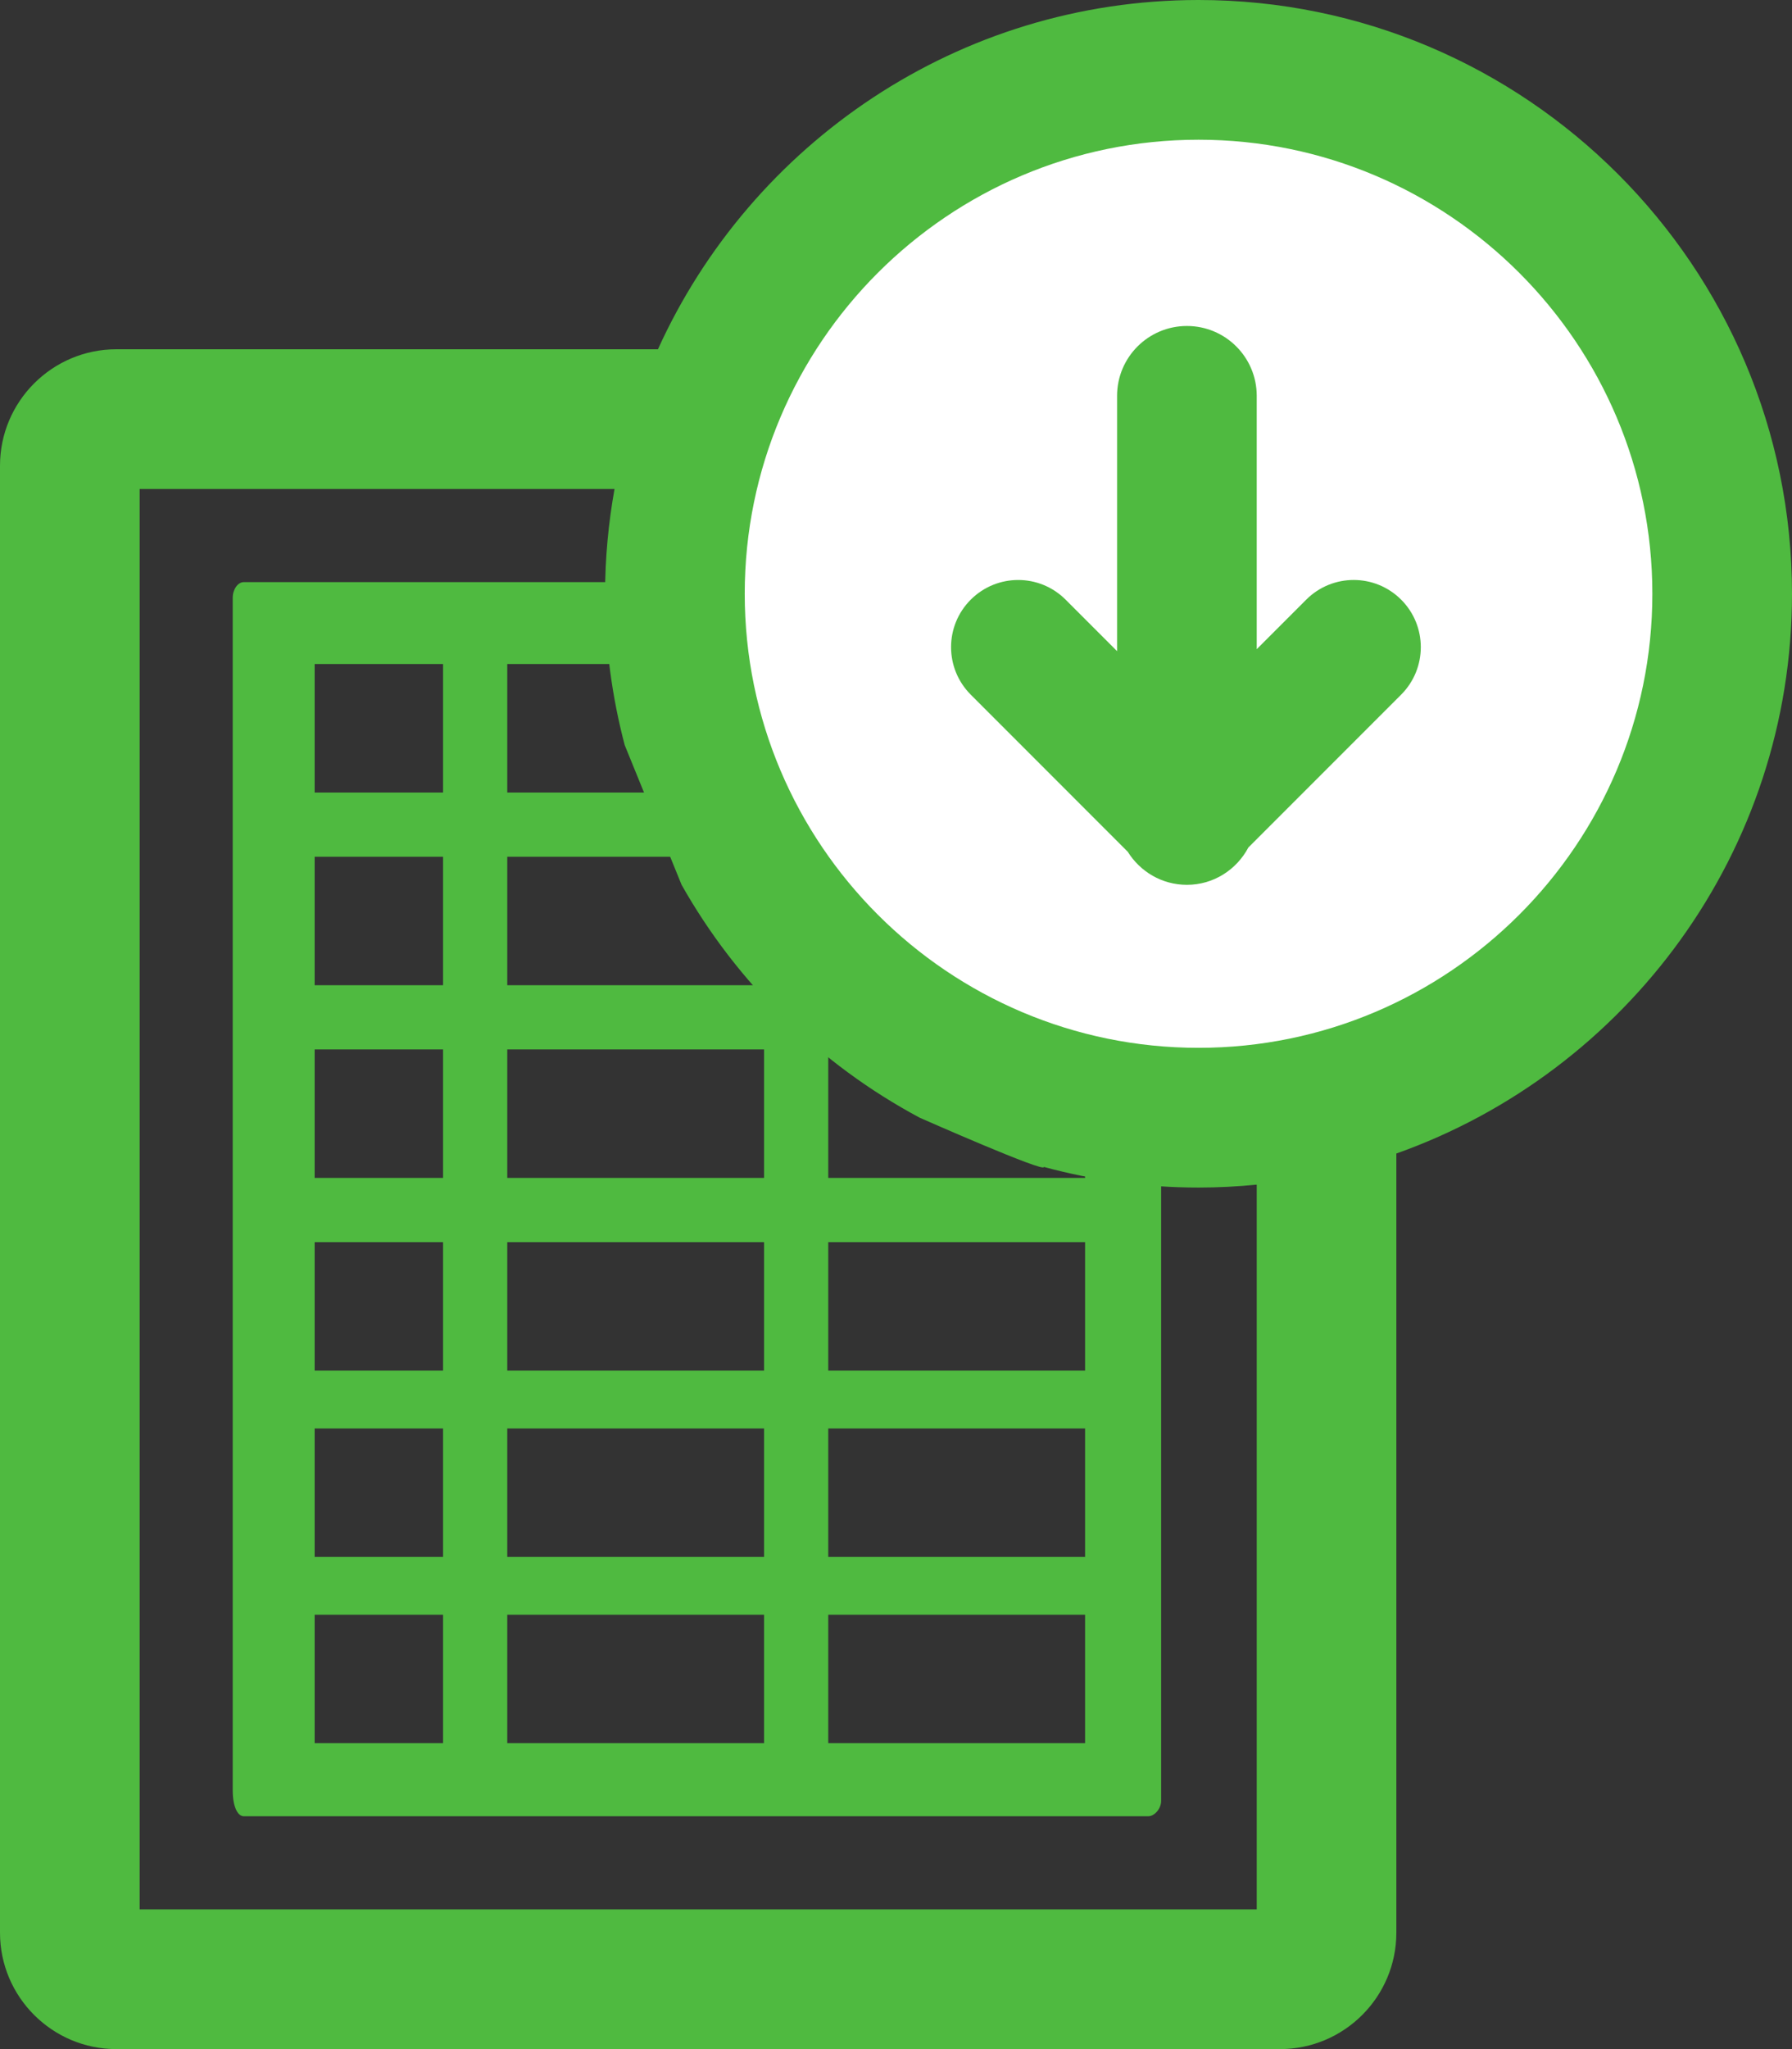
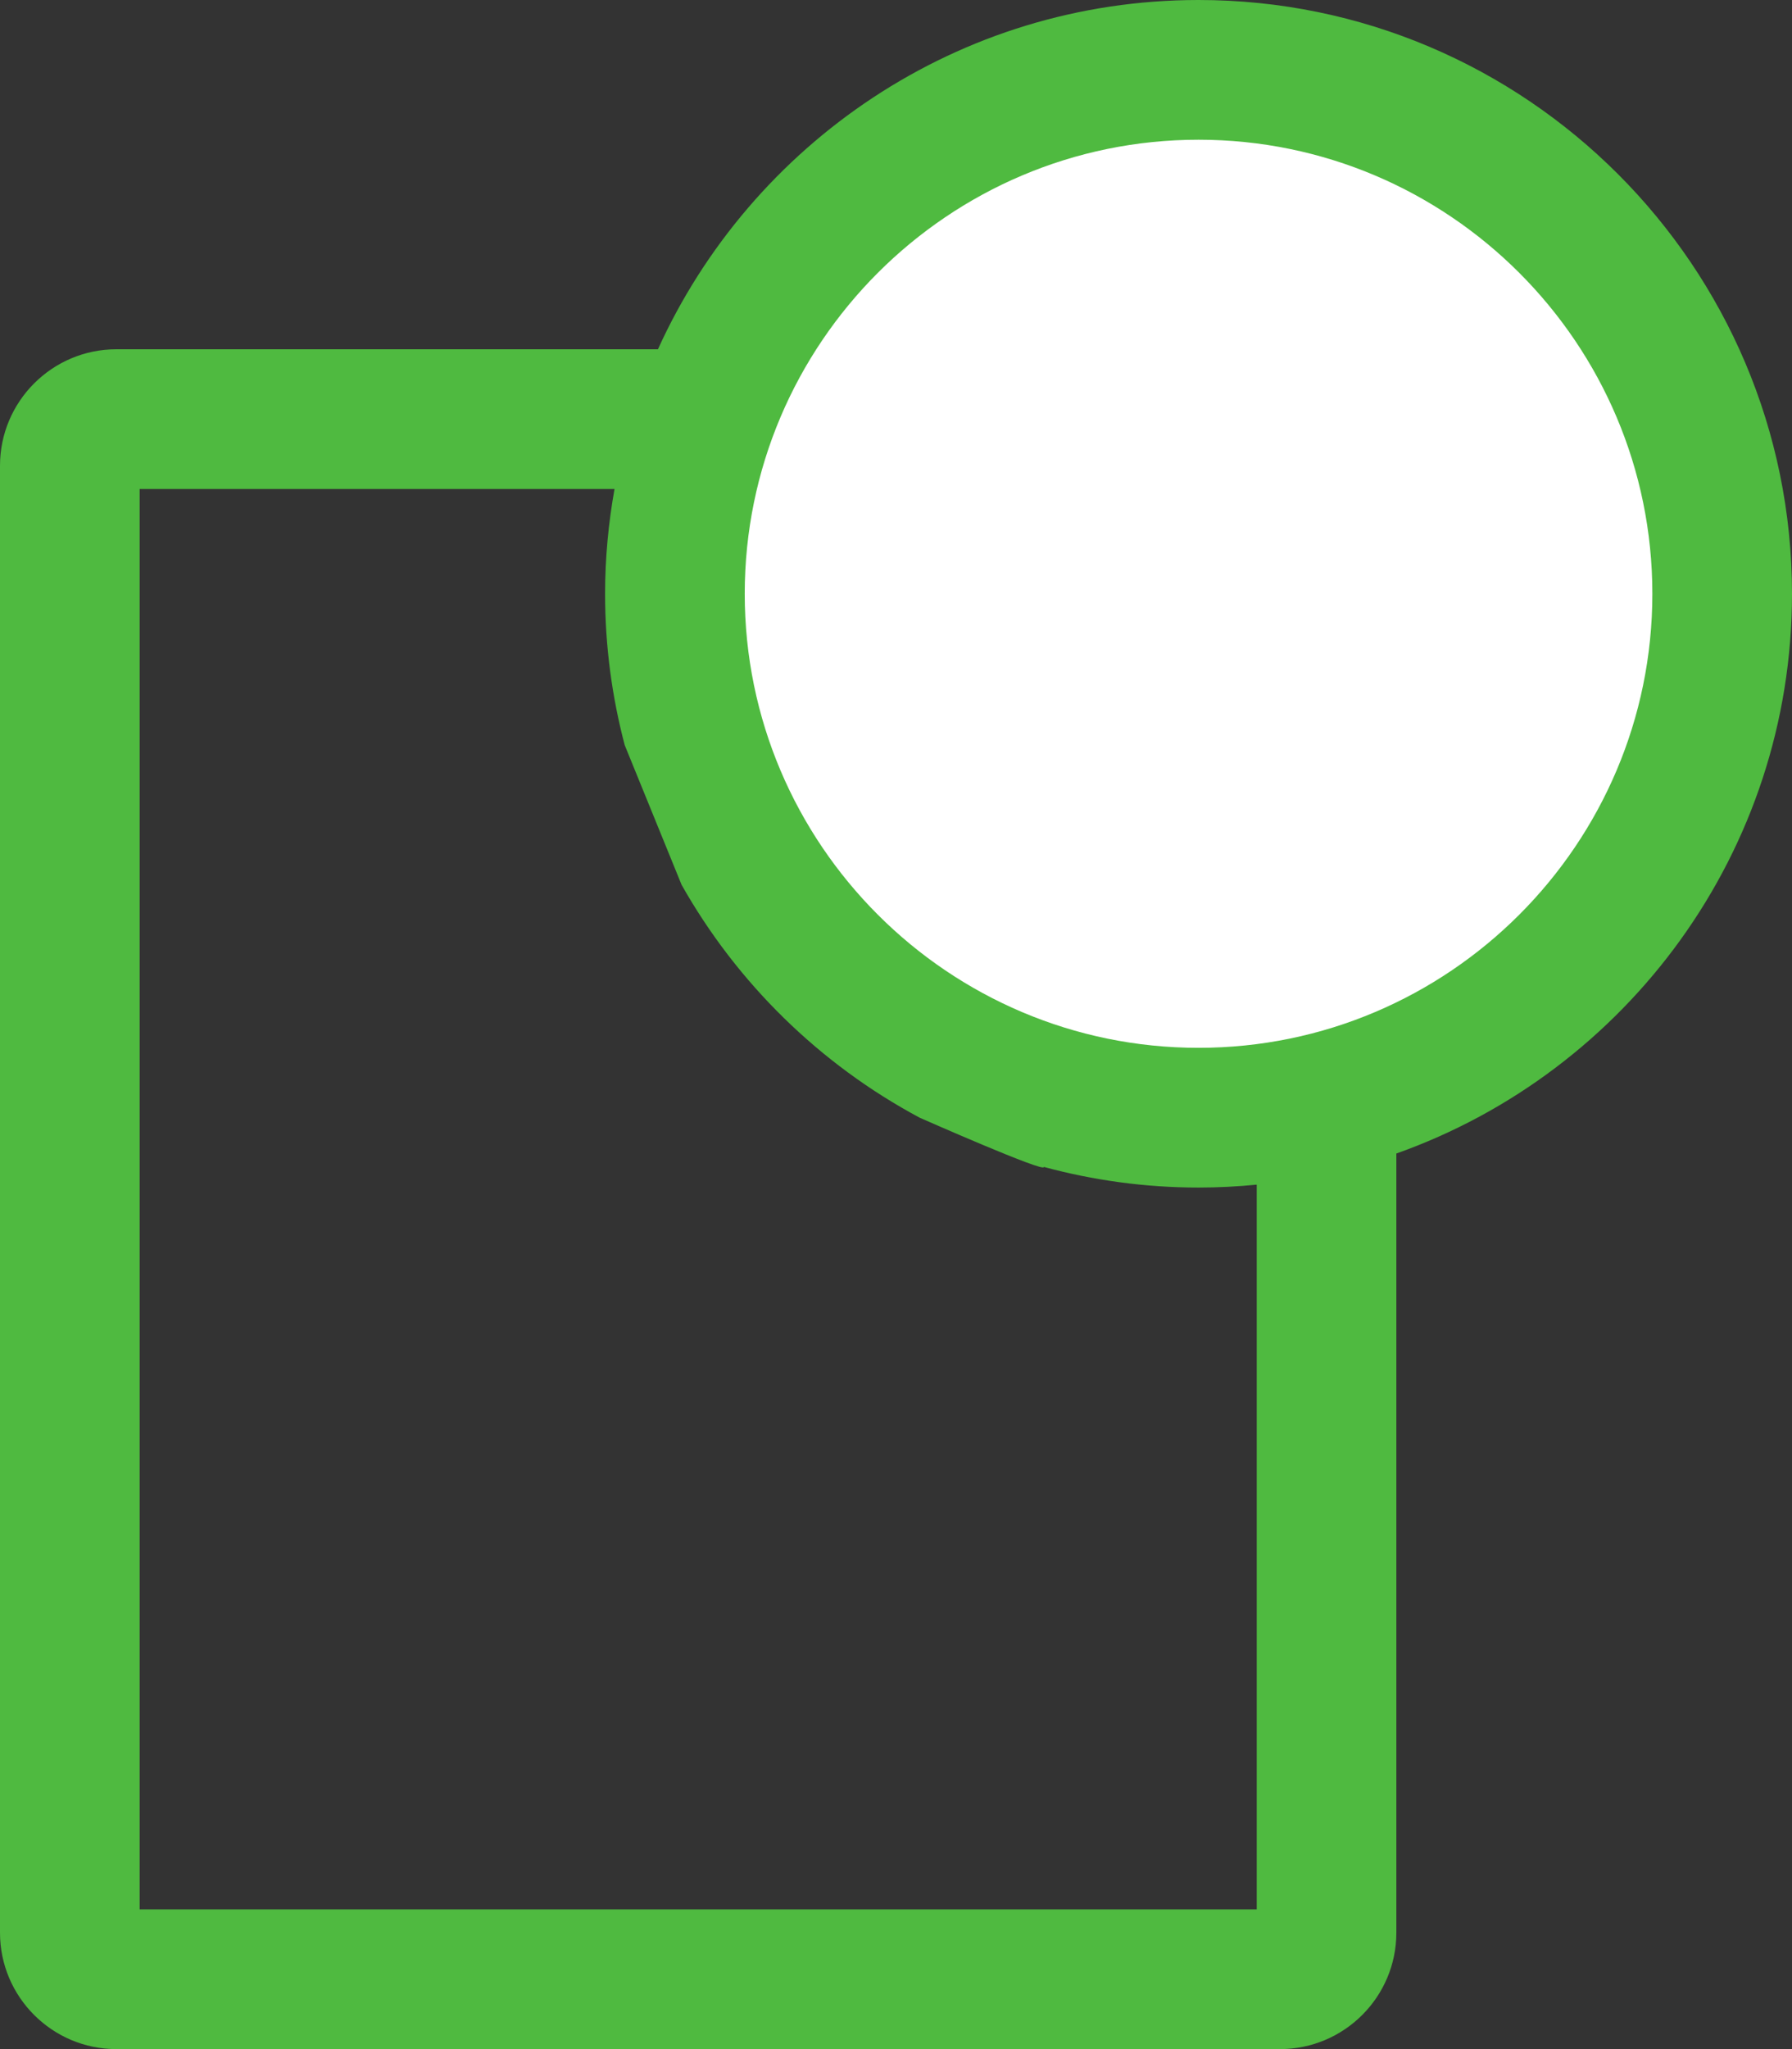
<svg xmlns="http://www.w3.org/2000/svg" xmlns:ns1="http://www.bohemiancoding.com/sketch/ns" width="70px" height="80px" viewBox="0 0 70 80" version="1.1">
  <rect x="0" y="0" width="70" height="80" fill="#333333" stroke="none" />
  <title>icn-large-csv-export</title>
  <desc>Created with Sketch.</desc>
  <defs />
  <g id="Page-1" stroke="none" stroke-width="1" fill="none" fill-rule="evenodd" ns1:type="MSPage">
    <g id="CSV-Export" ns1:type="MSLayerGroup" transform="translate(-62, -106)">
      <g id="icn-large-csv-export" transform="translate(62, 106)" ns1:type="MSShapeGroup">
-         <path d="M9.52,22.727 C9.292,22.727 9.093,23.007 9.091,23.331 L9.091,69.904 C9.091,70.546 9.289,70.909 9.52,70.909 L44.858,70.909 C45.086,70.909 45.357,70.626 45.357,70.305 L45.357,23.331 C45.585,23.01 45.371,22.73 45.143,22.727 L9.52,22.727 L9.52,22.727 Z M12.291,25.925 L17.307,25.925 L17.307,30.941 L12.291,30.941 L12.291,25.925 L12.291,25.925 Z M19.815,25.925 L29.846,25.925 L29.846,30.941 L19.815,30.941 L19.815,25.925 L19.815,25.925 Z M32.354,25.925 L42.386,25.925 L42.386,30.941 L32.354,30.941 L32.354,25.925 L32.354,25.925 Z M12.291,33.449 L17.307,33.449 L17.307,38.464 L12.291,38.464 L12.291,33.449 L12.291,33.449 Z M19.815,33.449 L29.846,33.449 L29.846,38.464 L19.815,38.464 L19.815,33.449 L19.815,33.449 Z M32.354,33.449 L42.386,33.449 L42.386,38.464 L32.354,38.464 L32.354,33.449 L32.354,33.449 Z M12.291,40.972 L17.307,40.972 L17.307,45.988 L12.291,45.988 L12.291,40.972 L12.291,40.972 Z M19.815,40.972 L29.846,40.972 L29.846,45.988 L19.815,45.988 L19.815,40.972 L19.815,40.972 Z M32.354,40.972 L42.386,40.972 L42.386,45.988 L32.354,45.988 L32.354,40.972 L32.354,40.972 Z M12.291,48.496 L17.307,48.496 L17.307,53.512 L12.291,53.512 L12.291,48.496 L12.291,48.496 Z M19.815,48.496 L29.846,48.496 L29.846,53.512 L19.815,53.512 L19.815,48.496 L19.815,48.496 Z M32.354,48.496 L42.386,48.496 L42.386,53.512 L32.354,53.512 L32.354,48.496 L32.354,48.496 Z M12.291,55.769 L17.307,55.769 L17.307,60.784 L12.291,60.784 L12.291,55.769 L12.291,55.769 Z M19.815,55.769 L29.846,55.769 L29.846,60.784 L19.815,60.784 L19.815,55.769 L19.815,55.769 Z M32.354,55.769 L42.386,55.769 L42.386,60.784 L32.354,60.784 L32.354,55.769 L32.354,55.769 Z M12.291,63.041 L17.307,63.041 L17.307,68.057 L12.291,68.057 L12.291,63.041 L12.291,63.041 Z M19.815,63.041 L29.846,63.041 L29.846,68.057 L19.815,68.057 L19.815,63.041 L19.815,63.041 Z M32.354,63.041 L42.386,63.041 L42.386,68.057 L32.354,68.057 L32.354,63.041 L32.354,63.041 Z" id="Shape" fill="#4FBA40" />
        <path d="M46.818,0 C37.438,0 29.347,5.604 25.701,13.636 L4.545,13.636 C2.039,13.636 0,15.675 0,18.182 L0,75.455 C0,77.961 2.039,80 4.545,80 L50,80 C52.506,80 54.545,77.961 54.545,75.455 L54.545,45.035 C63.54,41.845 70,33.255 70,23.182 C70,10.399 59.601,0 46.818,0 L46.818,0 Z M5.455,74.545 L5.455,19.091 L24.005,19.091 C23.767,20.42 23.636,21.785 23.636,23.182 C23.636,25.224 23.905,27.204 24.403,29.091 L26.625,34.545 C28.795,38.388 32.027,41.553 35.924,43.636 C35.924,43.636 40.854,45.815 40.775,45.559 C42.703,46.08 44.727,46.364 46.818,46.364 C47.585,46.364 48.343,46.324 49.091,46.251 L49.091,74.545 L5.455,74.545 Z" id="Shape" fill="#4FBA40" />
        <path d="M46.818,40.909 C37.044,40.909 29.091,32.956 29.091,23.182 C29.091,13.407 37.044,5.455 46.818,5.455 C56.593,5.455 64.545,13.407 64.545,23.182 C64.545,32.956 56.593,40.909 46.818,40.909 L46.818,40.909 Z" id="Path" fill="#FFFFFF" />
-         <path d="M51.025,23.411 L49.091,25.345 L49.091,15.455 C49.091,13.948 47.87,12.727 46.364,12.727 C44.857,12.727 43.636,13.948 43.636,15.455 L43.636,25.422 L41.626,23.412 C40.602,22.387 38.944,22.388 37.919,23.412 C36.895,24.435 36.895,26.095 37.919,27.119 L44.053,33.254 C44.534,34.026 45.385,34.545 46.364,34.545 C47.409,34.545 48.306,33.951 48.765,33.087 L54.733,27.119 C55.756,26.095 55.756,24.435 54.733,23.412 C53.708,22.387 52.05,22.387 51.025,23.411 L51.025,23.411 Z" id="Path" fill="#4FBA40" />
      </g>
    </g>
  </g>
</svg>